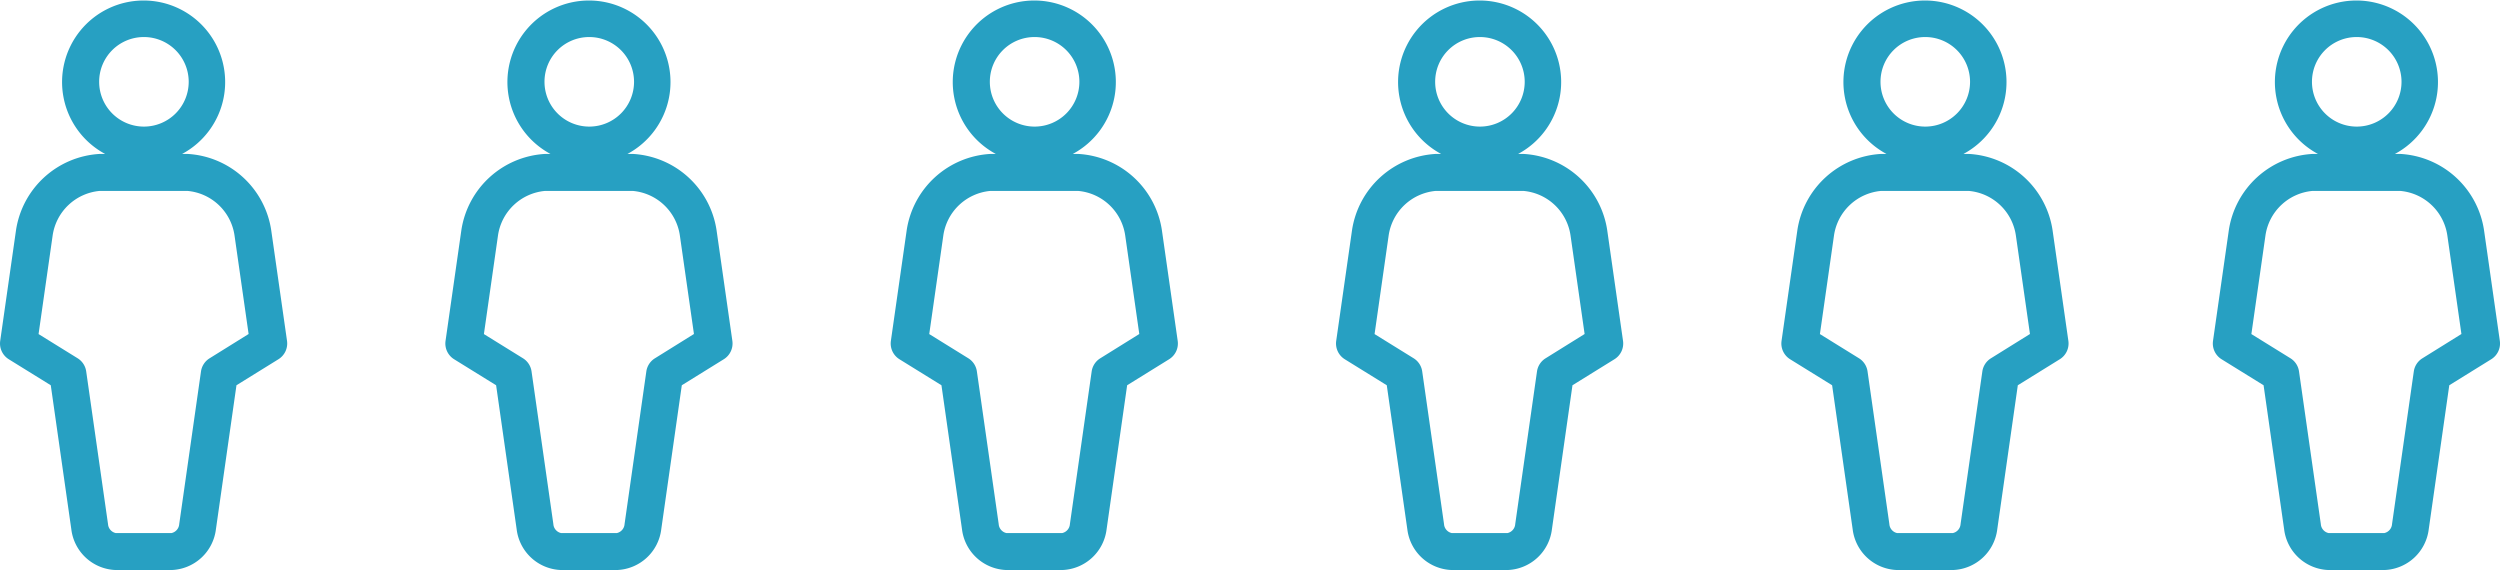
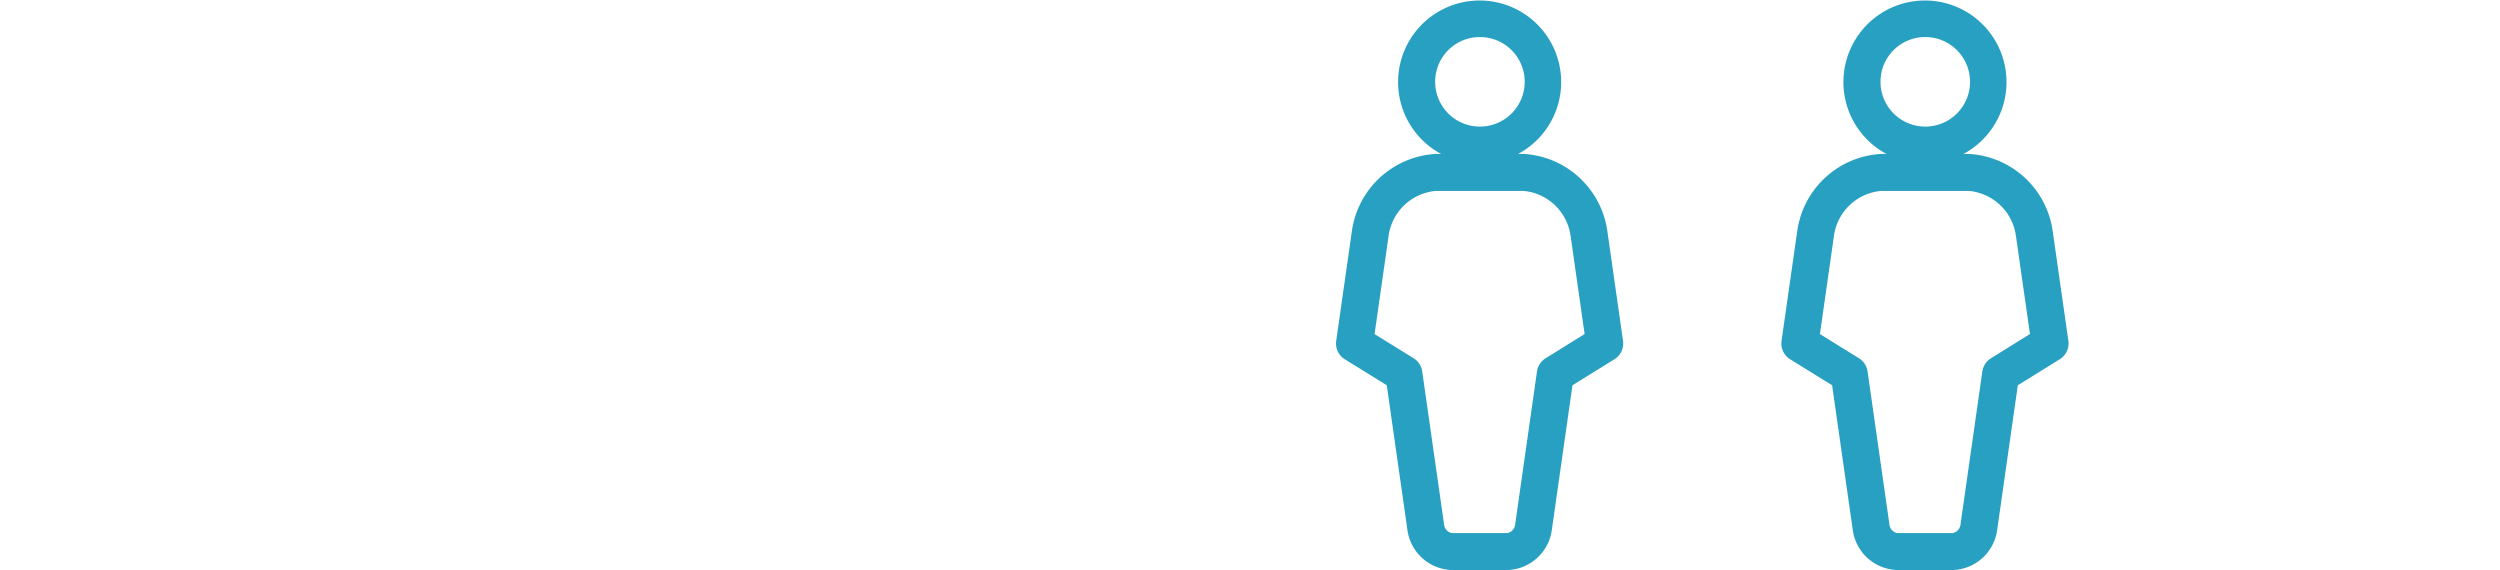
<svg xmlns="http://www.w3.org/2000/svg" width="151.704" height="34.59" viewBox="0 0 151.704 34.59">
  <g id="グループ_9528" data-name="グループ 9528" transform="translate(-766.648 -1174)">
-     <path id="human" d="M91.1,20.685l-.96-6.72a5.446,5.446,0,0,0-5.074-4.624h-.332a4.948,4.948,0,1,0-4.672,0h-.332a5.449,5.449,0,0,0-5.076,4.634l-.959,6.71a1.124,1.124,0,0,0,.521,1.115l2.548,1.578,1.248,8.748A2.812,2.812,0,0,0,80.7,34.59h3.395a2.813,2.813,0,0,0,2.689-2.464l1.248-8.748L90.578,21.8A1.124,1.124,0,0,0,91.1,20.685ZM82.4,2.248a2.717,2.717,0,1,1-2.7,2.717A2.711,2.711,0,0,1,82.4,2.248Zm4,19.495a1.124,1.124,0,0,0-.521.8l-1.323,9.275,0,.013a.6.6,0,0,1-.46.515H80.7a.6.6,0,0,1-.46-.515l0-.013L78.914,22.54a1.123,1.123,0,0,0-.521-.8l-2.37-1.468.853-5.972a3.173,3.173,0,0,1,2.852-2.714h5.336a3.169,3.169,0,0,1,2.85,2.7l.855,5.982Z" transform="translate(692.965 1174)" fill="#27a0c2" />
-     <path id="human-2" data-name="human" d="M91.1,20.685l-.96-6.72a5.446,5.446,0,0,0-5.074-4.624h-.332a4.948,4.948,0,1,0-4.672,0h-.332a5.449,5.449,0,0,0-5.076,4.634l-.959,6.71a1.124,1.124,0,0,0,.521,1.115l2.548,1.578,1.248,8.748A2.812,2.812,0,0,0,80.7,34.59h3.395a2.813,2.813,0,0,0,2.689-2.464l1.248-8.748L90.578,21.8A1.124,1.124,0,0,0,91.1,20.685ZM82.4,2.248a2.717,2.717,0,1,1-2.7,2.717A2.711,2.711,0,0,1,82.4,2.248Zm4,19.495a1.124,1.124,0,0,0-.521.8l-1.323,9.275,0,.013a.6.6,0,0,1-.46.515H80.7a.6.6,0,0,1-.46-.515l0-.013L78.914,22.54a1.123,1.123,0,0,0-.521-.8l-2.37-1.468.853-5.972a3.173,3.173,0,0,1,2.852-2.714h5.336a3.169,3.169,0,0,1,2.85,2.7l.855,5.982Z" transform="translate(719.989 1174)" fill="#27a0c2" />
    <path id="human-3" data-name="human" d="M91.1,20.685l-.96-6.72a5.446,5.446,0,0,0-5.074-4.624h-.332a4.948,4.948,0,1,0-4.672,0h-.332a5.449,5.449,0,0,0-5.076,4.634l-.959,6.71a1.124,1.124,0,0,0,.521,1.115l2.548,1.578,1.248,8.748A2.812,2.812,0,0,0,80.7,34.59h3.395a2.813,2.813,0,0,0,2.689-2.464l1.248-8.748L90.578,21.8A1.124,1.124,0,0,0,91.1,20.685ZM82.4,2.248a2.717,2.717,0,1,1-2.7,2.717A2.711,2.711,0,0,1,82.4,2.248Zm4,19.495a1.124,1.124,0,0,0-.521.8l-1.323,9.275,0,.013a.6.6,0,0,1-.46.515H80.7a.6.6,0,0,1-.46-.515l0-.013L78.914,22.54a1.123,1.123,0,0,0-.521-.8l-2.37-1.468.853-5.972a3.173,3.173,0,0,1,2.852-2.714h5.336a3.169,3.169,0,0,1,2.85,2.7l.855,5.982Z" transform="translate(774.036 1174)" fill="#27a0c2" />
-     <path id="human-4" data-name="human" d="M91.1,20.685l-.96-6.72a5.446,5.446,0,0,0-5.074-4.624h-.332a4.948,4.948,0,1,0-4.672,0h-.332a5.449,5.449,0,0,0-5.076,4.634l-.959,6.71a1.124,1.124,0,0,0,.521,1.115l2.548,1.578,1.248,8.748A2.812,2.812,0,0,0,80.7,34.59h3.395a2.813,2.813,0,0,0,2.689-2.464l1.248-8.748L90.578,21.8A1.124,1.124,0,0,0,91.1,20.685ZM82.4,2.248a2.717,2.717,0,1,1-2.7,2.717A2.711,2.711,0,0,1,82.4,2.248Zm4,19.495a1.124,1.124,0,0,0-.521.8l-1.323,9.275,0,.013a.6.6,0,0,1-.46.515H80.7a.6.6,0,0,1-.46-.515l0-.013L78.914,22.54a1.123,1.123,0,0,0-.521-.8l-2.37-1.468.853-5.972a3.173,3.173,0,0,1,2.852-2.714h5.336a3.169,3.169,0,0,1,2.85,2.7l.855,5.982Z" transform="translate(747.013 1174)" fill="#27a0c2" />
    <path id="human-5" data-name="human" d="M91.1,20.685l-.96-6.72a5.446,5.446,0,0,0-5.074-4.624h-.332a4.948,4.948,0,1,0-4.672,0h-.332a5.449,5.449,0,0,0-5.076,4.634l-.959,6.71a1.124,1.124,0,0,0,.521,1.115l2.548,1.578,1.248,8.748A2.812,2.812,0,0,0,80.7,34.59h3.395a2.813,2.813,0,0,0,2.689-2.464l1.248-8.748L90.578,21.8A1.124,1.124,0,0,0,91.1,20.685ZM82.4,2.248a2.717,2.717,0,1,1-2.7,2.717A2.711,2.711,0,0,1,82.4,2.248Zm4,19.495a1.124,1.124,0,0,0-.521.8l-1.323,9.275,0,.013a.6.6,0,0,1-.46.515H80.7a.6.6,0,0,1-.46-.515l0-.013L78.914,22.54a1.123,1.123,0,0,0-.521-.8l-2.37-1.468.853-5.972a3.173,3.173,0,0,1,2.852-2.714h5.336a3.169,3.169,0,0,1,2.85,2.7l.855,5.982Z" transform="translate(801.06 1174)" fill="#27a0c2" />
-     <path id="human-6" data-name="human" d="M91.1,20.685l-.96-6.72a5.446,5.446,0,0,0-5.074-4.624h-.332a4.948,4.948,0,1,0-4.672,0h-.332a5.449,5.449,0,0,0-5.076,4.634l-.959,6.71a1.124,1.124,0,0,0,.521,1.115l2.548,1.578,1.248,8.748A2.812,2.812,0,0,0,80.7,34.59h3.395a2.813,2.813,0,0,0,2.689-2.464l1.248-8.748L90.578,21.8A1.124,1.124,0,0,0,91.1,20.685ZM82.4,2.248a2.717,2.717,0,1,1-2.7,2.717A2.711,2.711,0,0,1,82.4,2.248Zm4,19.495a1.124,1.124,0,0,0-.521.8l-1.323,9.275,0,.013a.6.6,0,0,1-.46.515H80.7a.6.6,0,0,1-.46-.515l0-.013L78.914,22.54a1.123,1.123,0,0,0-.521-.8l-2.37-1.468.853-5.972a3.173,3.173,0,0,1,2.852-2.714h5.336a3.169,3.169,0,0,1,2.85,2.7l.855,5.982Z" transform="translate(827.242 1174)" fill="#27a0c2" />
  </g>
</svg>